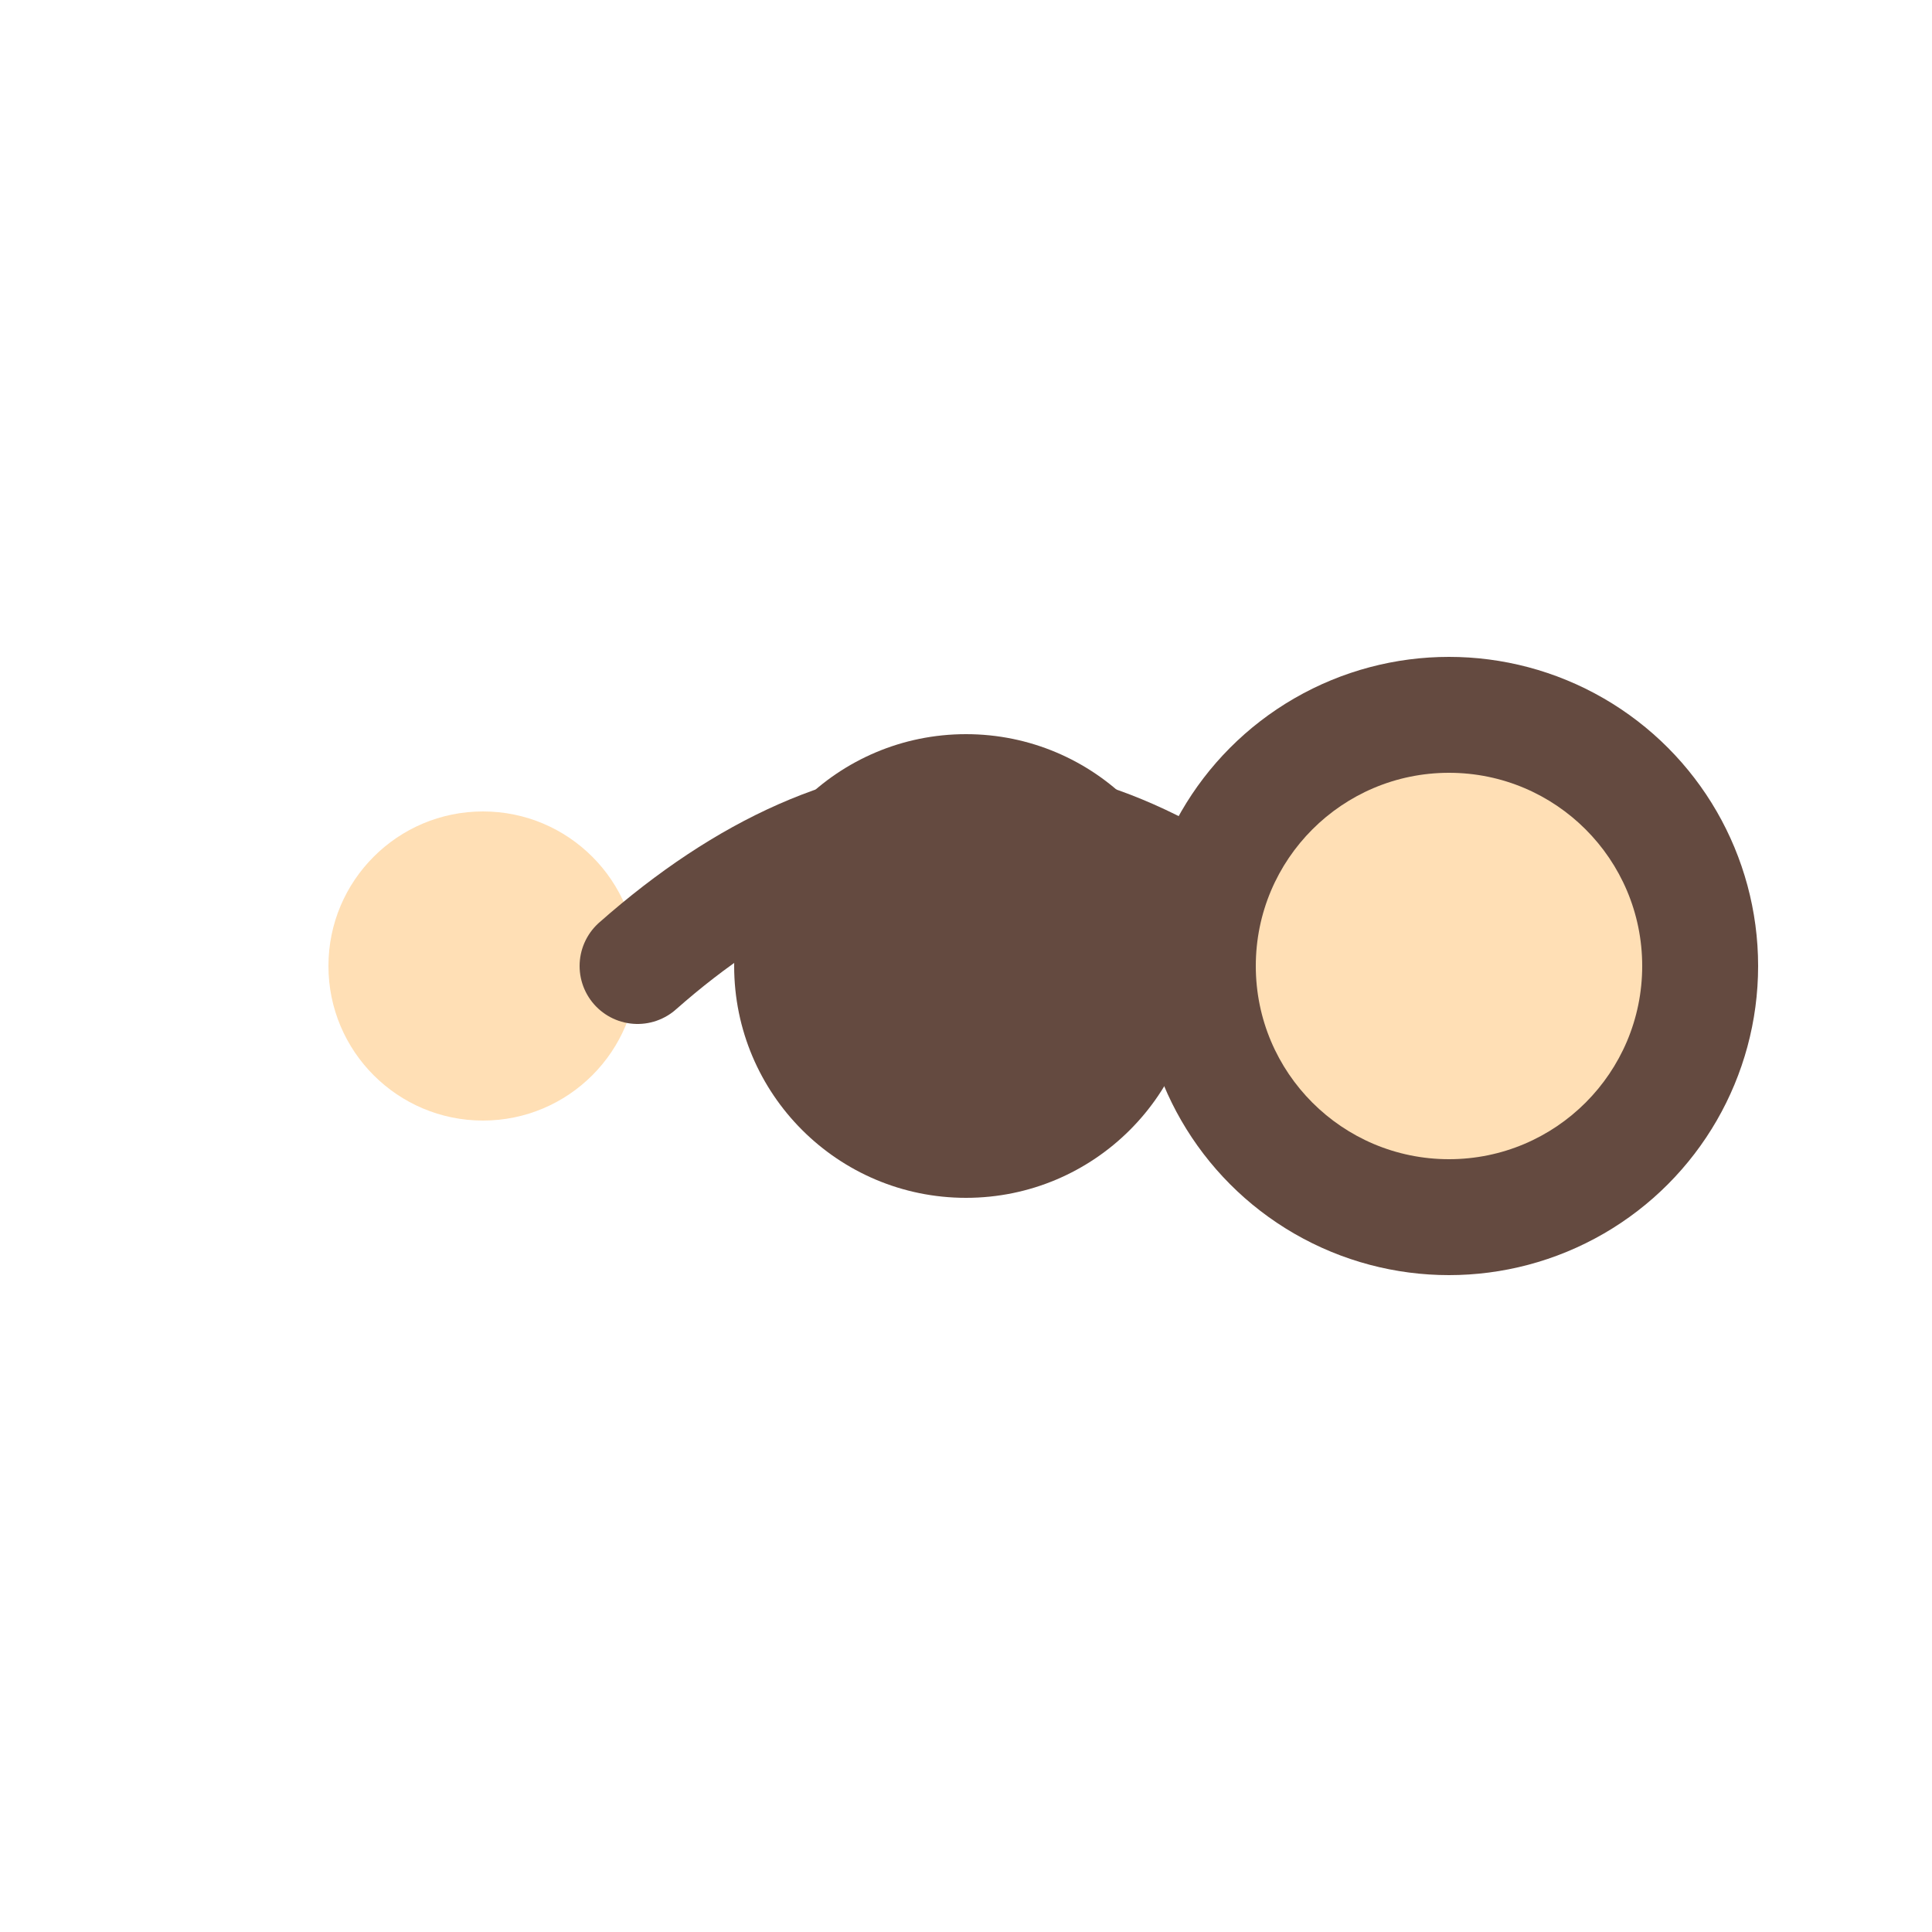
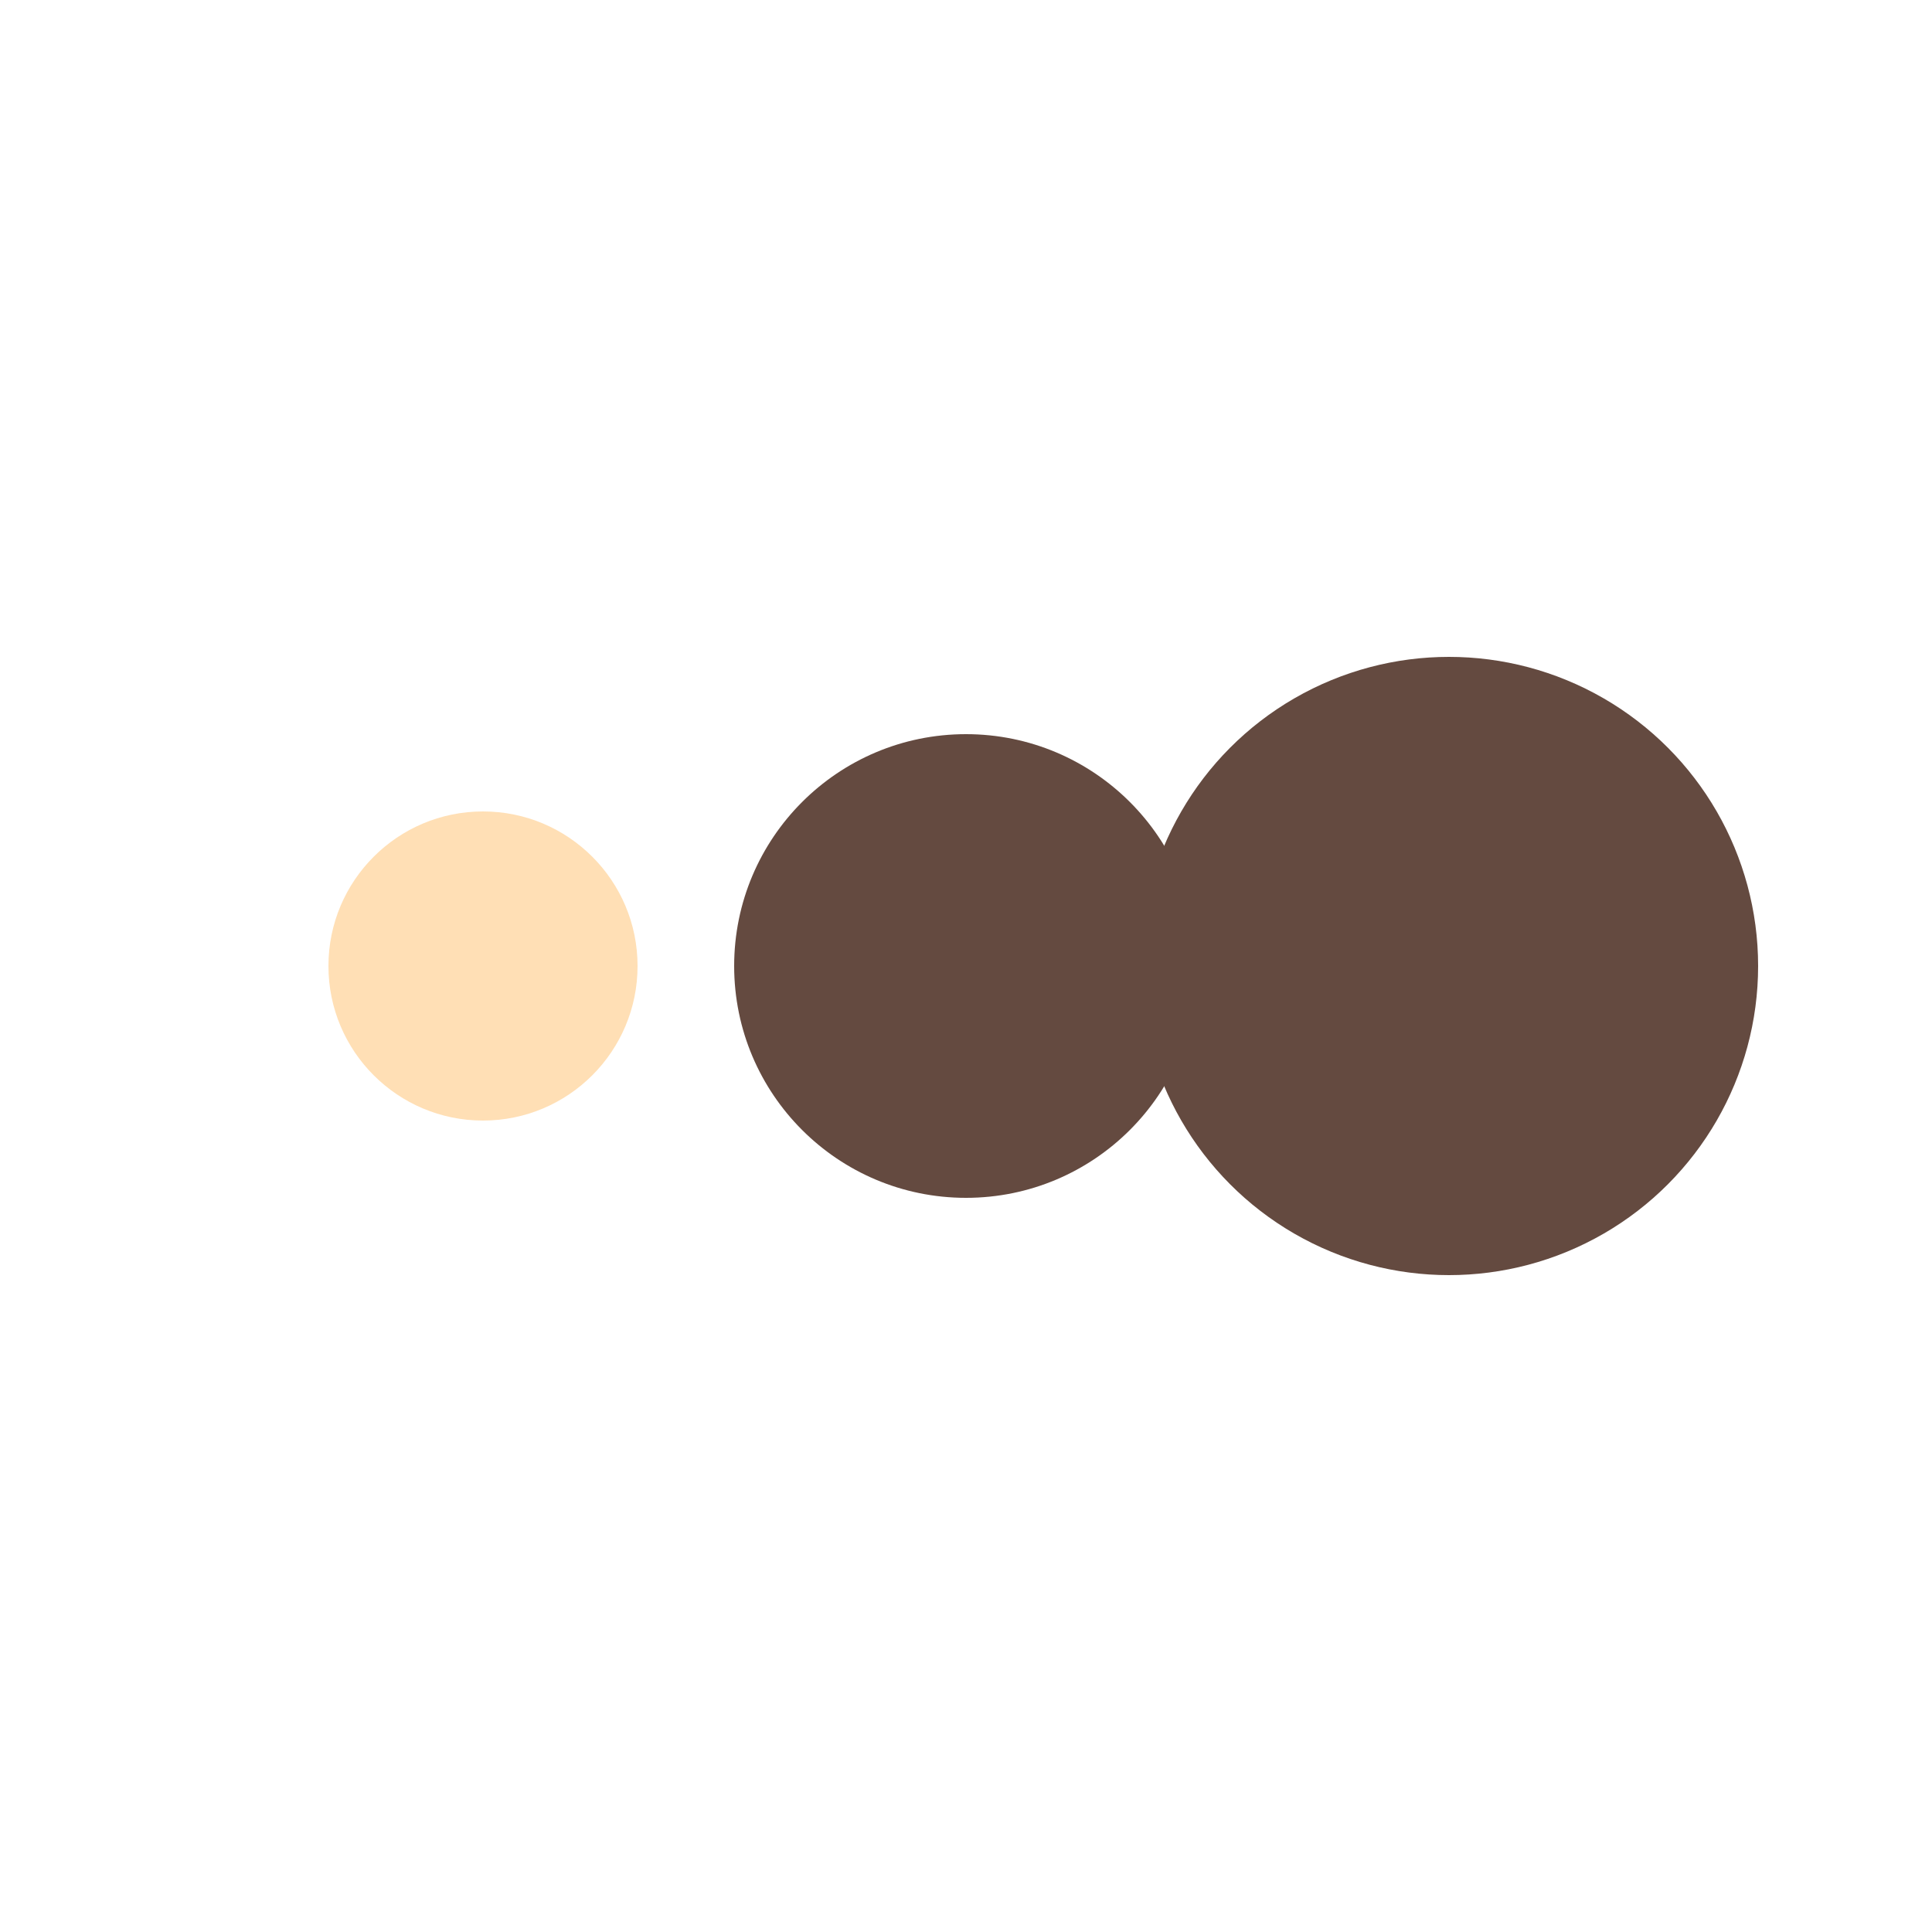
<svg xmlns="http://www.w3.org/2000/svg" width="100" height="100" viewBox="0 0 100 100" fill="none">
  <circle cx="25" cy="50" r="8" fill="#ffdfb5" />
-   <path d="M33 50 Q50 35 67 50" stroke="#644a40" stroke-width="6" stroke-linecap="round" />
  <circle cx="50" cy="50" r="12" fill="#644a40" />
  <circle cx="75" cy="50" r="16" fill="#644a40" />
-   <circle cx="75" cy="50" r="10" fill="#ffdfb5" />
</svg>